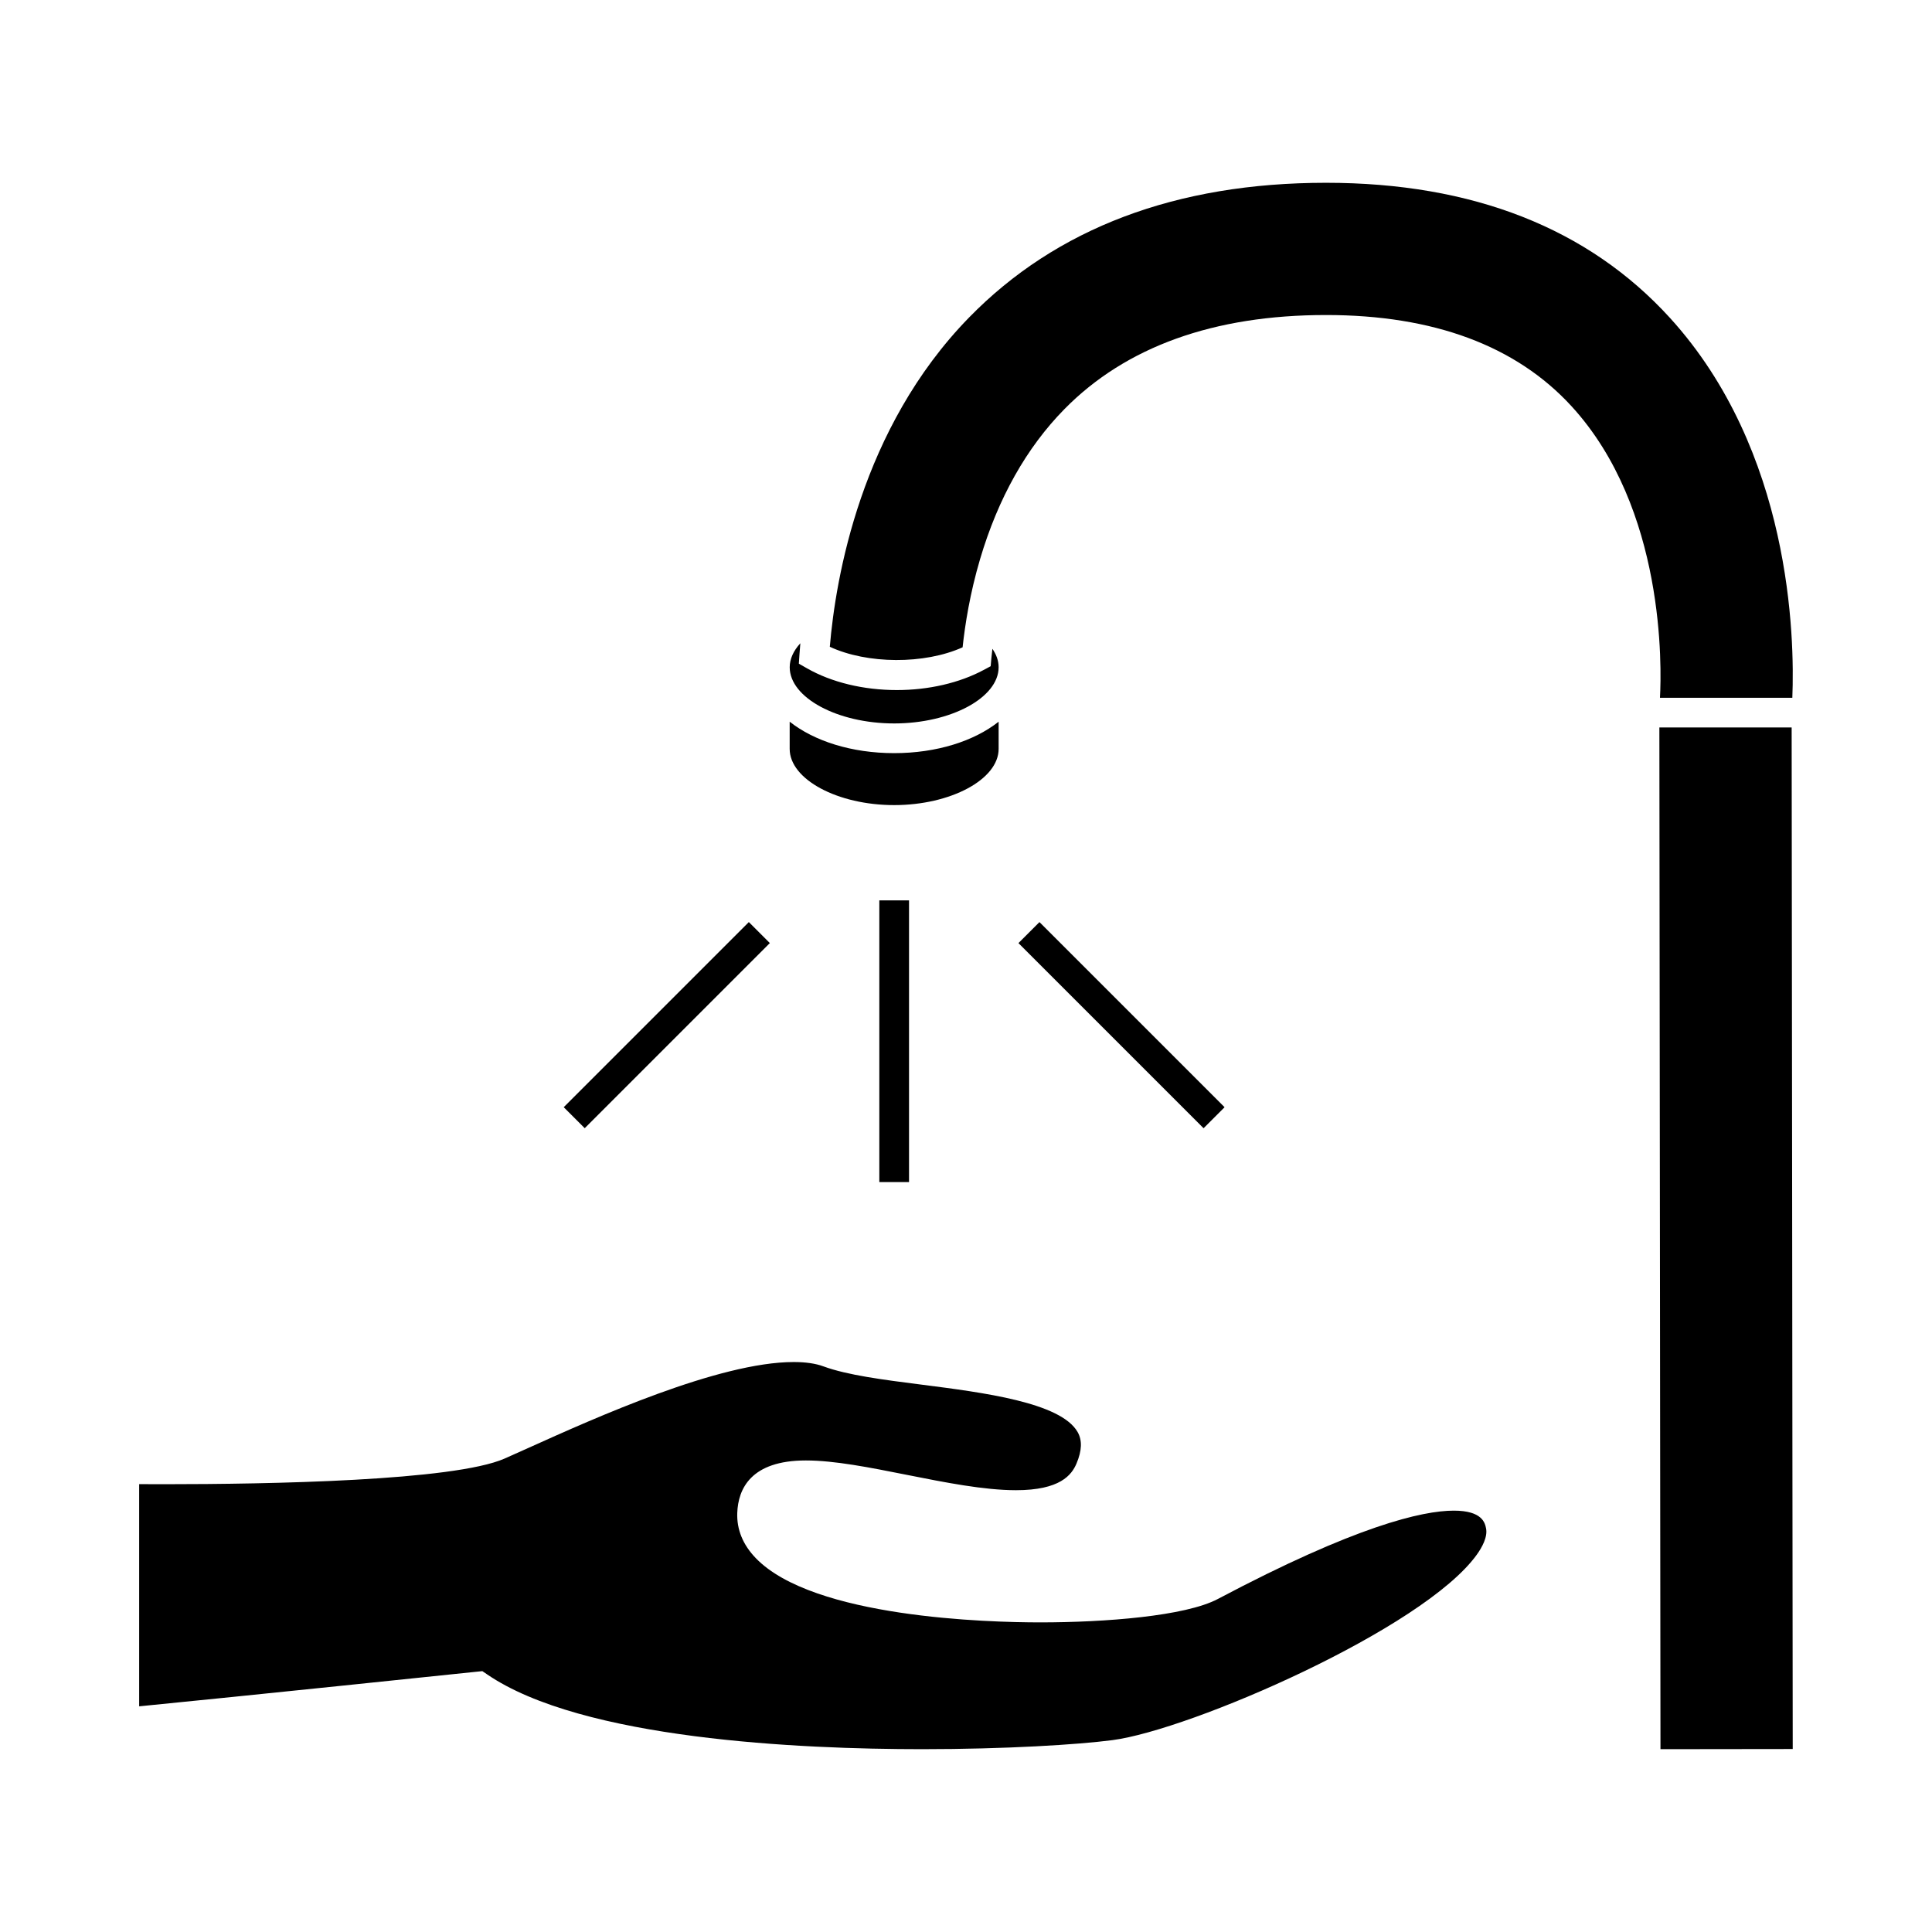
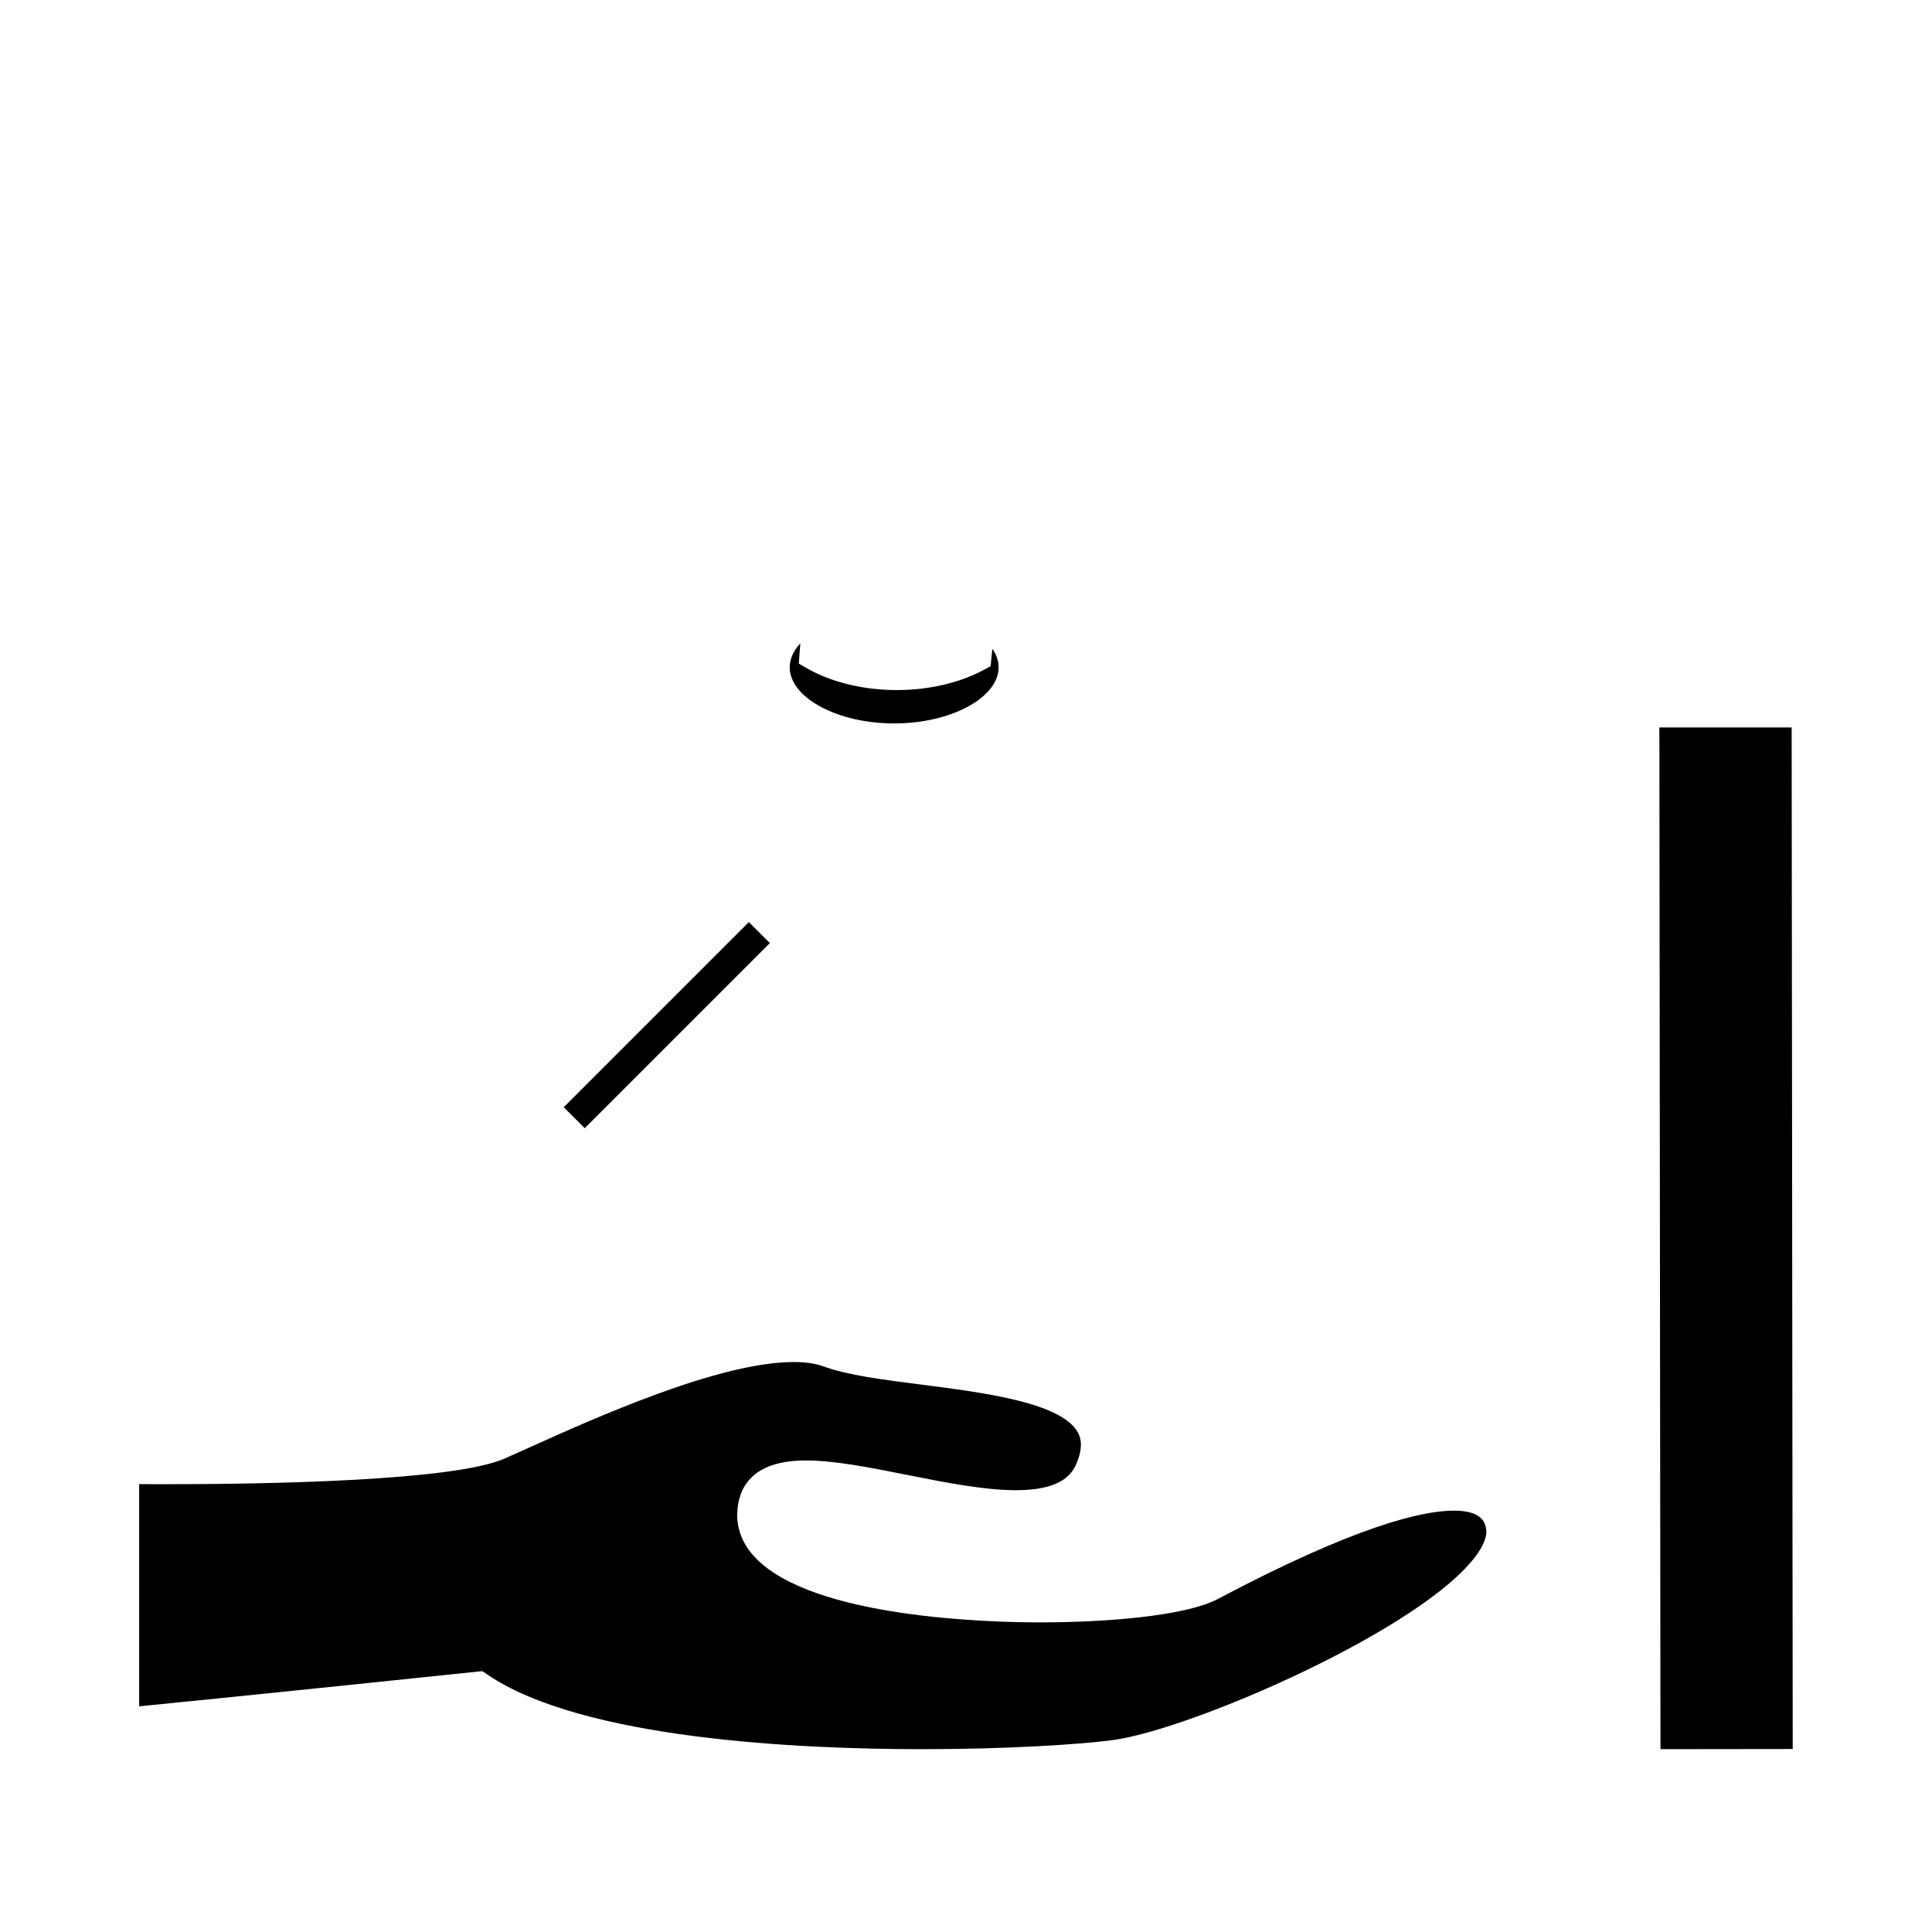
<svg xmlns="http://www.w3.org/2000/svg" fill="#000000" width="800px" height="800px" version="1.1" viewBox="144 144 512 512">
  <g>
    <path d="m271.83 586.87 1.195 0.812c25.211 17.293 83.07 19.867 115.32 19.867 22.18 0 41.316-1.203 50.449-2.394 20.719-2.707 82.488-29.5 96.578-49.164 1.371-1.91 2.906-4.672 2.449-6.953-0.285-1.406-0.945-4.703-8.539-4.703-8.359 0-26 4.059-62.539 23.41-8.637 4.57-29.973 6.203-47.059 6.203-13.84 0-60.168-1.227-75.398-17.035-3.418-3.547-5.062-7.574-4.902-11.98 0.234-6.344 3.578-13.898 18.18-13.898 7.606 0 16.918 1.859 26.785 3.82 10.051 2 20.438 4.062 28.891 4.062 11.691 0 14.758-4.031 16.039-7.055 1.457-3.441 1.555-6.184 0.293-8.375-4.496-7.828-24.945-10.445-41.371-12.547-10.125-1.289-19.68-2.516-25.984-4.84-2.078-0.766-4.727-1.148-7.879-1.148-19.797 0-52.617 14.789-70.25 22.738-2.441 1.102-4.594 2.074-6.387 2.856-13.488 5.902-62.312 6.785-90.211 6.785-2.641 0-4.879-0.012-6.606-0.02v58.883c25.793-2.523 88.832-9.105 89.504-9.18z" />
    <path d="m583.75 336.79 0.293 270.76 35.047-0.043-0.285-270.72z" />
    <path d="m380.96 335.72c15.008 0 27.688-6.816 27.688-14.895 0-1.848-0.688-3.473-1.652-4.887-0.094 0.836-0.211 1.762-0.273 2.504l-0.188 2.113-1.875 1.004c-6.391 3.422-14.551 5.316-22.984 5.316-8.859 0-17.328-2.051-23.836-5.777l-2.137-1.219 0.164-2.461c0.059-0.891 0.141-1.906 0.23-2.945-1.816 1.988-2.816 4.152-2.816 6.344-0.008 8.086 12.668 14.902 27.68 14.902z" />
-     <path d="m399.1 315.54c0.637-5.957 1.941-14.285 4.633-23.379 4.777-16.145 12.297-29.523 22.367-39.758 16.27-16.531 39.586-24.918 69.305-24.918 28.465 0 50.359 8.129 65.062 24.168 24.895 27.141 23.883 69.301 23.441 77.27h35.078c0.645-16.191-0.332-65.422-32.441-100.69-21.633-23.746-52.297-35.793-91.141-35.793-39.652 0-71.488 12.012-94.617 35.723-28.691 29.41-35.352 69.086-36.879 87.238 9.895 4.617 25.098 4.703 35.191 0.141z" />
-     <path d="m380.96 357.36c15.008 0 27.688-6.816 27.688-14.895v-7.207c-6.465 5.117-16.379 8.332-27.688 8.332s-21.219-3.219-27.688-8.332v7.207c0 8.074 12.676 14.895 27.688 14.895z" />
-     <path d="m377.03 382.61h7.871v74.652h-7.871z" />
-     <path d="m462.96 442.99-49.059-49.059 5.566-5.566 49.059 49.059z" />
    <path d="m342.45 388.36 5.566 5.566-49.059 49.059-5.566-5.566z" />
  </g>
</svg>